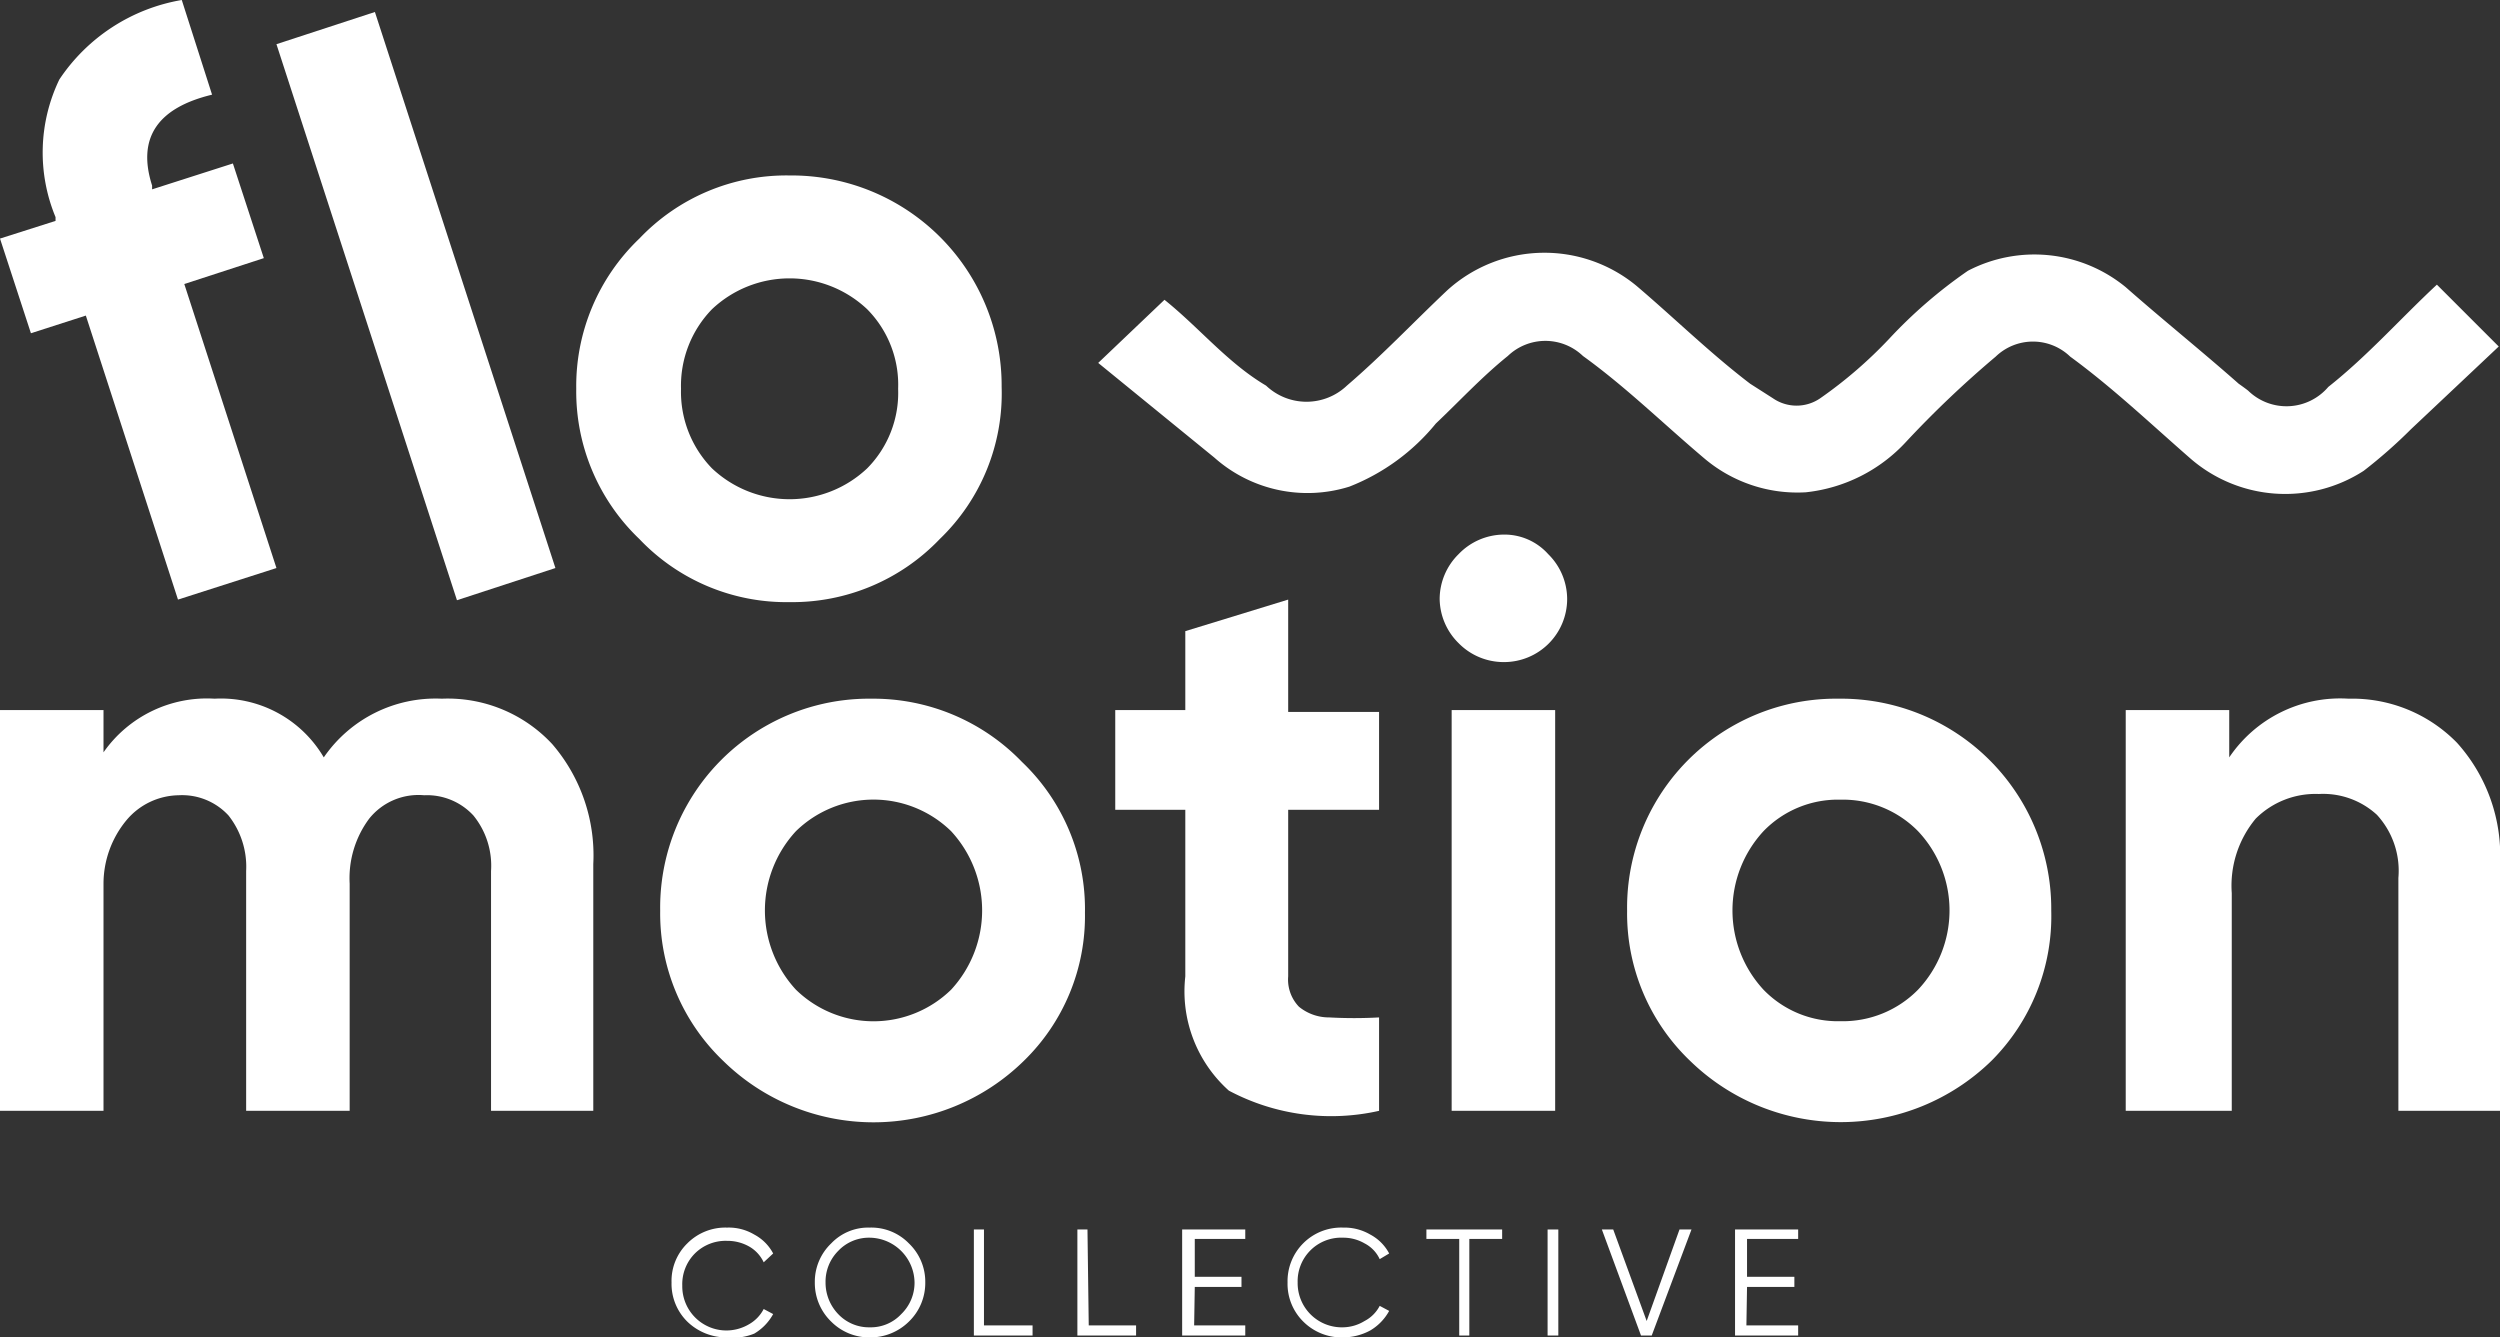
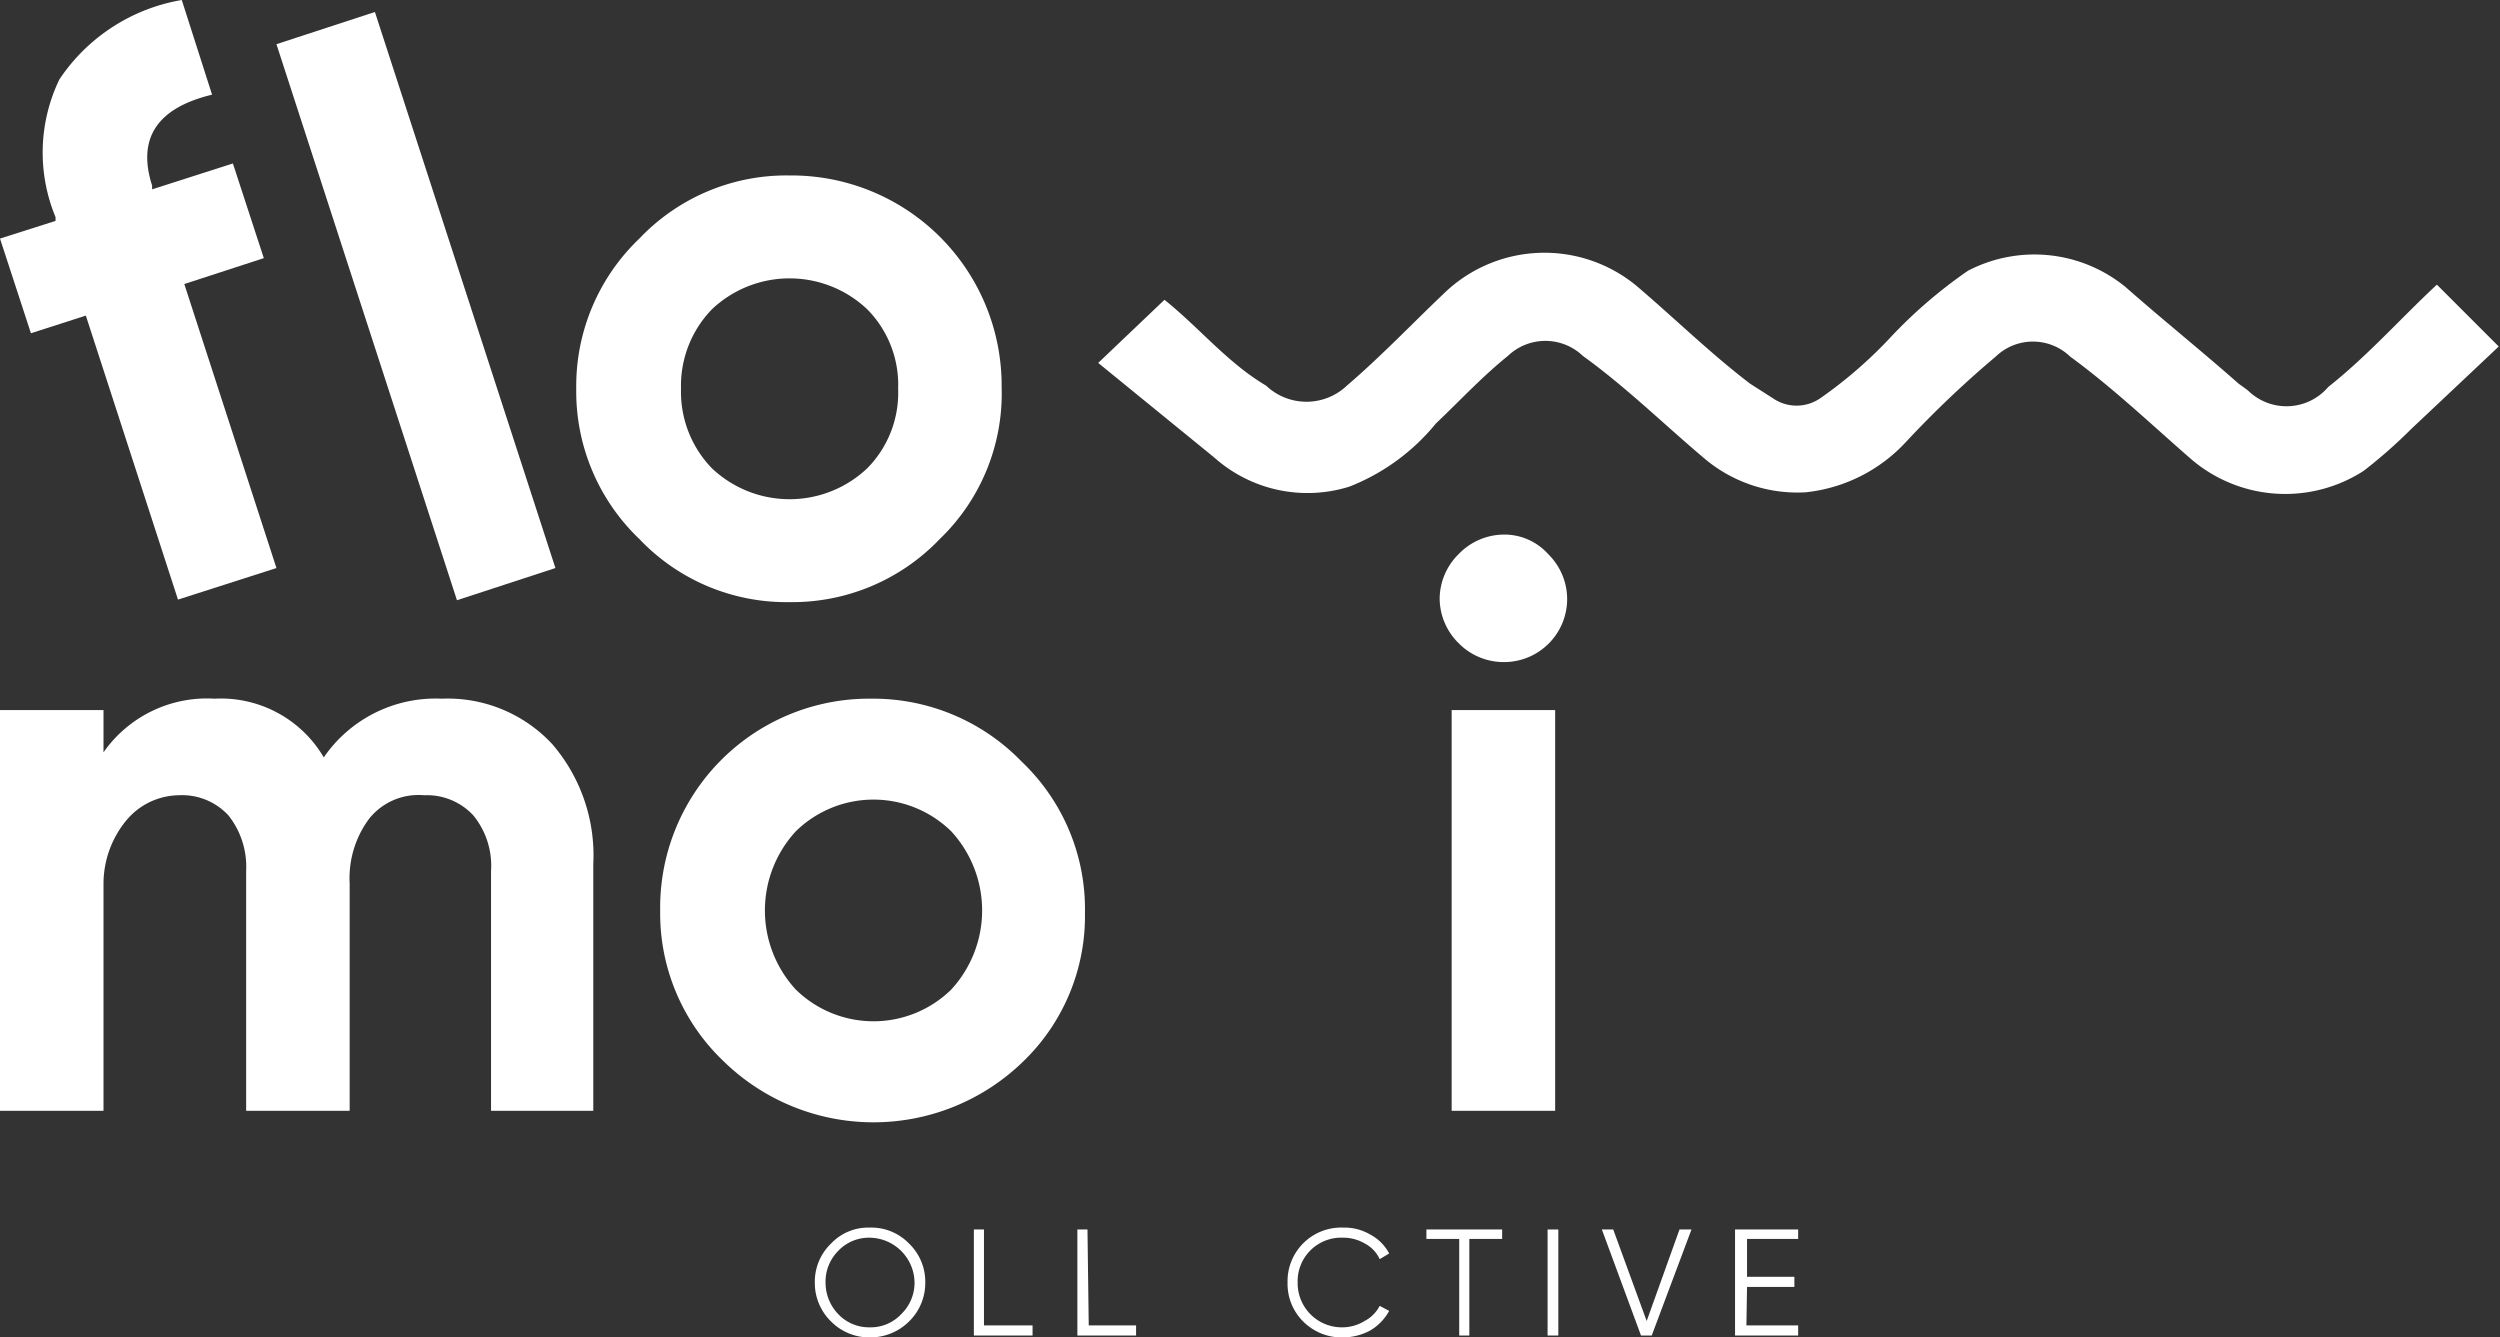
<svg xmlns="http://www.w3.org/2000/svg" viewBox="0 0 39.61 21.19">
  <rect x="0" y="0" width="39.61" height="21.19" fill="#333333" stroke="none" />
  <defs>
    <style>.cls-1{fill:#fff;}</style>
  </defs>
  <g id="Layer_2" data-name="Layer 2">
    <g id="Layer_1-2" data-name="Layer 1">
      <path class="cls-1" d="M39.59,5.49,38.2,6.8a7.87,7.87,0,0,1-.75.66,2.29,2.29,0,0,1-2.75-.2c-.63-.55-1.23-1.12-1.9-1.61a.85.85,0,0,0-1.18,0A16.31,16.31,0,0,0,30.2,7a2.52,2.52,0,0,1-1.59.8A2.28,2.28,0,0,1,27,7.26c-.64-.54-1.24-1.13-1.92-1.62a.86.86,0,0,0-1.19,0c-.41.33-.76.71-1.14,1.07a3.34,3.34,0,0,1-1.37,1,2.22,2.22,0,0,1-2.14-.46L17.4,5.75l1.05-1c.55.44,1,1,1.61,1.36a.93.93,0,0,0,1.28,0c.56-.48,1.05-1,1.59-1.51a2.29,2.29,0,0,1,3-.07c.6.51,1.17,1.07,1.8,1.55l.36.23a.66.66,0,0,0,.75,0,7,7,0,0,0,1.09-.94,7.58,7.58,0,0,1,1.25-1.08,2.28,2.28,0,0,1,2.5.26c.59.52,1.19,1,1.79,1.53,0,0,.1.07.15.11a.87.87,0,0,0,1.27-.06c.62-.49,1.14-1.08,1.72-1.62Z" />
      <path class="cls-1" d="M3.36,1.5c-.87.21-1.19.69-.95,1.44l0,.06,1.28-.41.49,1.5L2.92,4.5,4.38,9l-1.56.5L1.36,5l-.87.28L0,3.78.88,3.5l0-.06A2.67,2.67,0,0,1,.94,1.26,2.92,2.92,0,0,1,2.88,0Z" />
      <path class="cls-1" d="M7.24,9.51,4.38.7,5.94.19,8.8,9Z" />
      <path class="cls-1" d="M14.89,8.54a3.23,3.23,0,0,1-2.38,1,3.21,3.21,0,0,1-2.38-1,3.23,3.23,0,0,1-1-2.38,3.23,3.23,0,0,1,1-2.38,3.21,3.21,0,0,1,2.38-1,3.33,3.33,0,0,1,3.36,3.35A3.2,3.2,0,0,1,14.89,8.54ZM11.28,7.42a1.79,1.79,0,0,0,2.46,0,1.7,1.7,0,0,0,.49-1.26,1.7,1.7,0,0,0-.49-1.26,1.79,1.79,0,0,0-2.46,0,1.74,1.74,0,0,0-.49,1.26A1.74,1.74,0,0,0,11.28,7.42Z" />
      <path class="cls-1" d="M7,11.07a2.26,2.26,0,0,1,1.75.72,2.7,2.7,0,0,1,.65,1.9V17.6H7.78V13.8a1.26,1.26,0,0,0-.28-.88,1,1,0,0,0-.78-.32,1,1,0,0,0-.87.37A1.58,1.58,0,0,0,5.54,14V17.6H3.9V13.8a1.31,1.31,0,0,0-.28-.88,1,1,0,0,0-.79-.32A1.1,1.1,0,0,0,2,13,1.58,1.58,0,0,0,1.64,14V17.6H0V11.25H1.64v.67a2,2,0,0,1,1.76-.85A1.89,1.89,0,0,1,5.13,12,2.15,2.15,0,0,1,7,11.07Z" />
      <path class="cls-1" d="M16.22,16.81a3.4,3.4,0,0,1-4.76,0,3.23,3.23,0,0,1-1-2.38,3.31,3.31,0,0,1,3.35-3.36,3.27,3.27,0,0,1,2.38,1,3.22,3.22,0,0,1,1,2.39A3.2,3.2,0,0,1,16.22,16.81Zm-3.61-1.13a1.76,1.76,0,0,0,2.46,0,1.85,1.85,0,0,0,0-2.51,1.76,1.76,0,0,0-2.46,0,1.85,1.85,0,0,0,0,2.51Z" />
-       <path class="cls-1" d="M21.85,12.83H20.41v2.64a.62.62,0,0,0,.17.48.75.75,0,0,0,.48.17,7.18,7.18,0,0,0,.79,0V17.6a3.45,3.45,0,0,1-2.38-.32,2.11,2.11,0,0,1-.69-1.81V12.83H17.67V11.25h1.11V10l1.63-.5v1.78h1.44Z" />
      <path class="cls-1" d="M23.82,10.49a1,1,0,0,1-.71-.3,1,1,0,0,1-.3-.7,1,1,0,0,1,.3-.71,1,1,0,0,1,.71-.31.93.93,0,0,1,.71.31,1,1,0,0,1,.3.71,1,1,0,0,1-1,1ZM23,17.6V11.25h1.64V17.6Z" />
-       <path class="cls-1" d="M31.55,16.81a3.42,3.42,0,0,1-4.77,0,3.23,3.23,0,0,1-1-2.38,3.31,3.31,0,0,1,3.35-3.36,3.33,3.33,0,0,1,3.37,3.36A3.24,3.24,0,0,1,31.55,16.81Zm-3.61-1.13a1.64,1.64,0,0,0,1.22.5,1.67,1.67,0,0,0,1.23-.5,1.83,1.83,0,0,0,0-2.51,1.67,1.67,0,0,0-1.23-.5,1.64,1.64,0,0,0-1.22.5,1.85,1.85,0,0,0,0,2.51Z" />
-       <path class="cls-1" d="M37.21,11.07a2.32,2.32,0,0,1,1.72.7,2.67,2.67,0,0,1,.68,1.93v3.9H38V13.91a1.31,1.31,0,0,0-.34-1,1.26,1.26,0,0,0-.92-.33,1.34,1.34,0,0,0-1,.39,1.66,1.66,0,0,0-.38,1.18V17.6H33.68V11.25h1.64V12A2.12,2.12,0,0,1,37.21,11.07Z" />
-       <path class="cls-1" d="M11.52,21.19a.89.89,0,0,1-.63-.25.84.84,0,0,1-.25-.62.83.83,0,0,1,.25-.62.85.85,0,0,1,.63-.25.79.79,0,0,1,.43.11.72.72,0,0,1,.3.3L12.1,20a.56.56,0,0,0-.23-.25.7.7,0,0,0-.35-.09.69.69,0,0,0-.51.2.69.69,0,0,0-.2.51.7.7,0,0,0,.71.71.71.71,0,0,0,.35-.1.59.59,0,0,0,.23-.24l.15.08a.81.81,0,0,1-.3.31A.89.89,0,0,1,11.52,21.19Z" />
      <path class="cls-1" d="M14.4,20.94a.87.87,0,0,1-.62.25.85.85,0,0,1-.61-.25.85.85,0,0,1-.26-.62.84.84,0,0,1,.26-.62.81.81,0,0,1,.61-.25.83.83,0,0,1,.62.25.84.84,0,0,1,.26.62A.85.85,0,0,1,14.4,20.94Zm-1.12-.12a.67.67,0,0,0,.5.21.66.66,0,0,0,.5-.21.69.69,0,0,0,.21-.5.72.72,0,0,0-.71-.71.67.67,0,0,0-.5.21.69.69,0,0,0-.2.5A.72.72,0,0,0,13.28,20.82Z" />
      <path class="cls-1" d="M15.59,21h.77v.16h-.93V19.48h.16Z" />
      <path class="cls-1" d="M17.25,21H18v.16h-.93V19.48h.16Z" />
-       <path class="cls-1" d="M18.92,21h.81v.16h-1V19.48h1v.15h-.8v.6h.74v.16h-.74Z" />
      <path class="cls-1" d="M21.28,21.19a.86.86,0,0,1-.63-.25.84.84,0,0,1-.25-.62.85.85,0,0,1,.88-.87.81.81,0,0,1,.43.11.72.72,0,0,1,.3.3l-.15.09a.53.53,0,0,0-.24-.25.67.67,0,0,0-.34-.09.69.69,0,0,0-.72.71.7.7,0,0,0,.72.71.67.67,0,0,0,.34-.1.56.56,0,0,0,.24-.24l.15.08a.81.81,0,0,1-.3.31A.92.92,0,0,1,21.28,21.19Z" />
      <path class="cls-1" d="M23.8,19.48v.15h-.52v1.53h-.16V19.63H22.6v-.15Z" />
      <path class="cls-1" d="M24.52,19.48h.17v1.68h-.17Z" />
      <path class="cls-1" d="M26,21.16l-.62-1.68h.18l.53,1.45.52-1.45h.19l-.63,1.68Z" />
      <path class="cls-1" d="M27.67,21h.82v.16h-1V19.48h1v.15h-.81v.6h.75v.16h-.75Z" />
    </g>
  </g>
</svg>